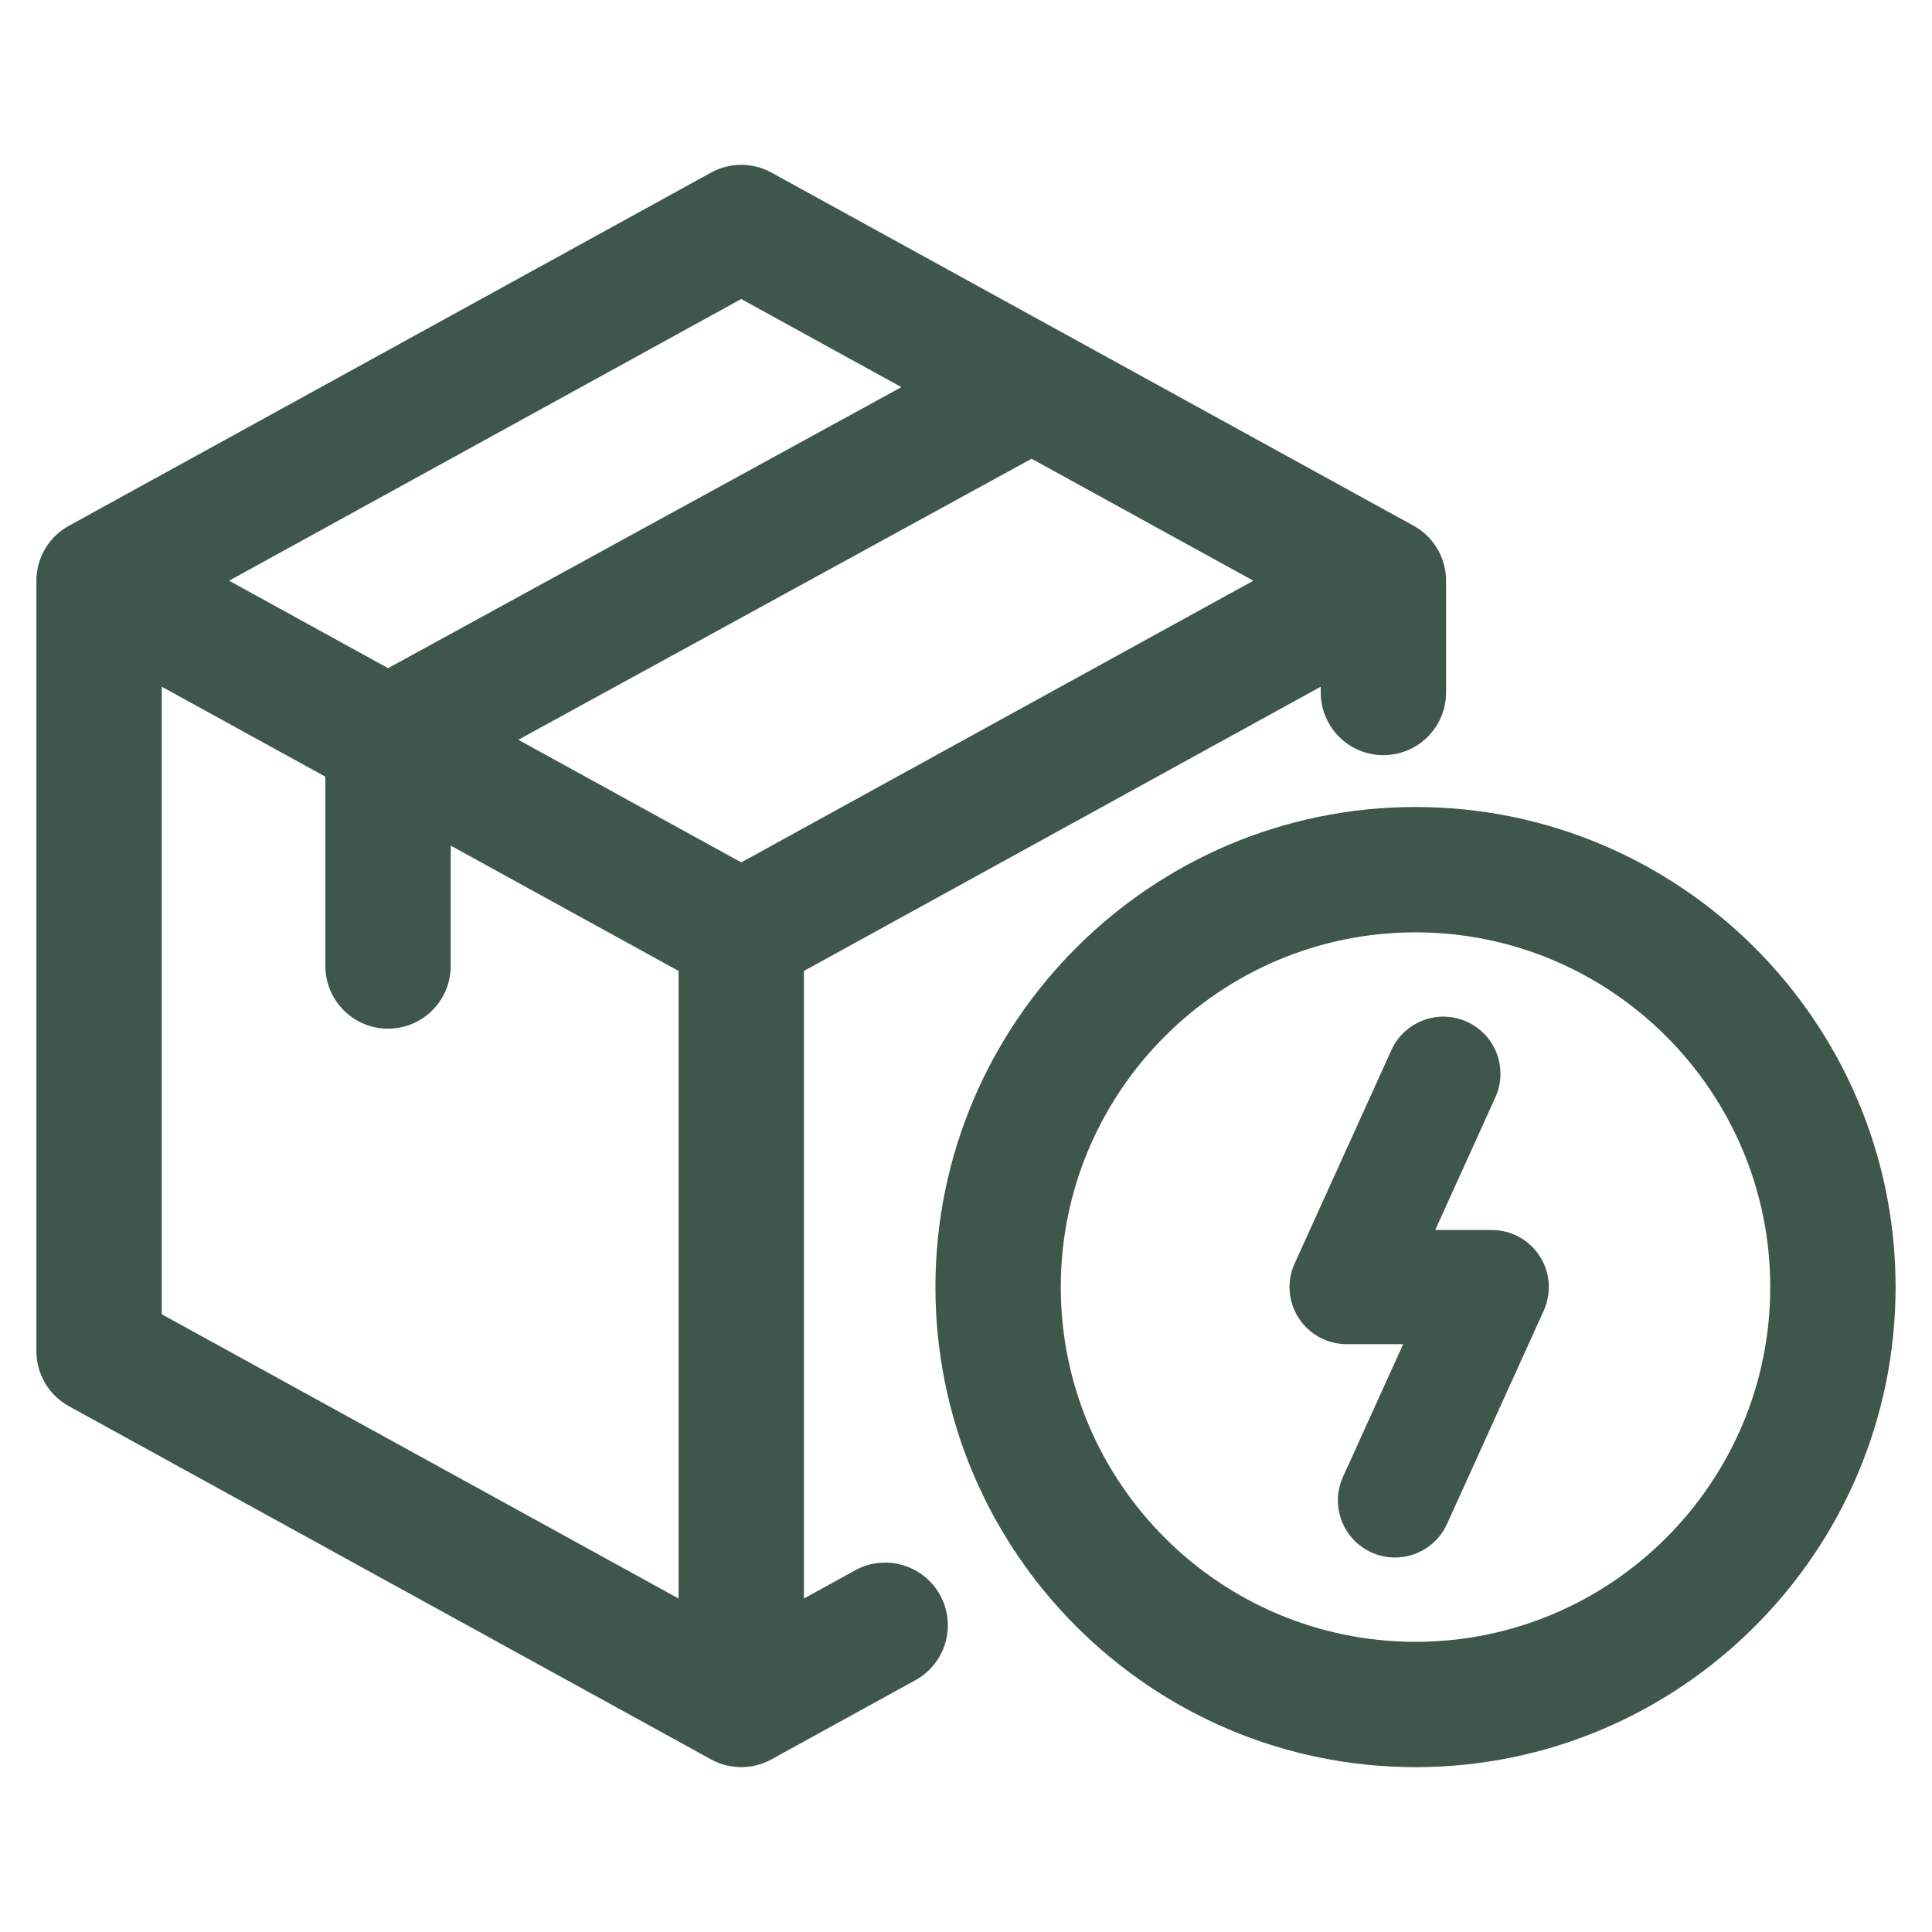
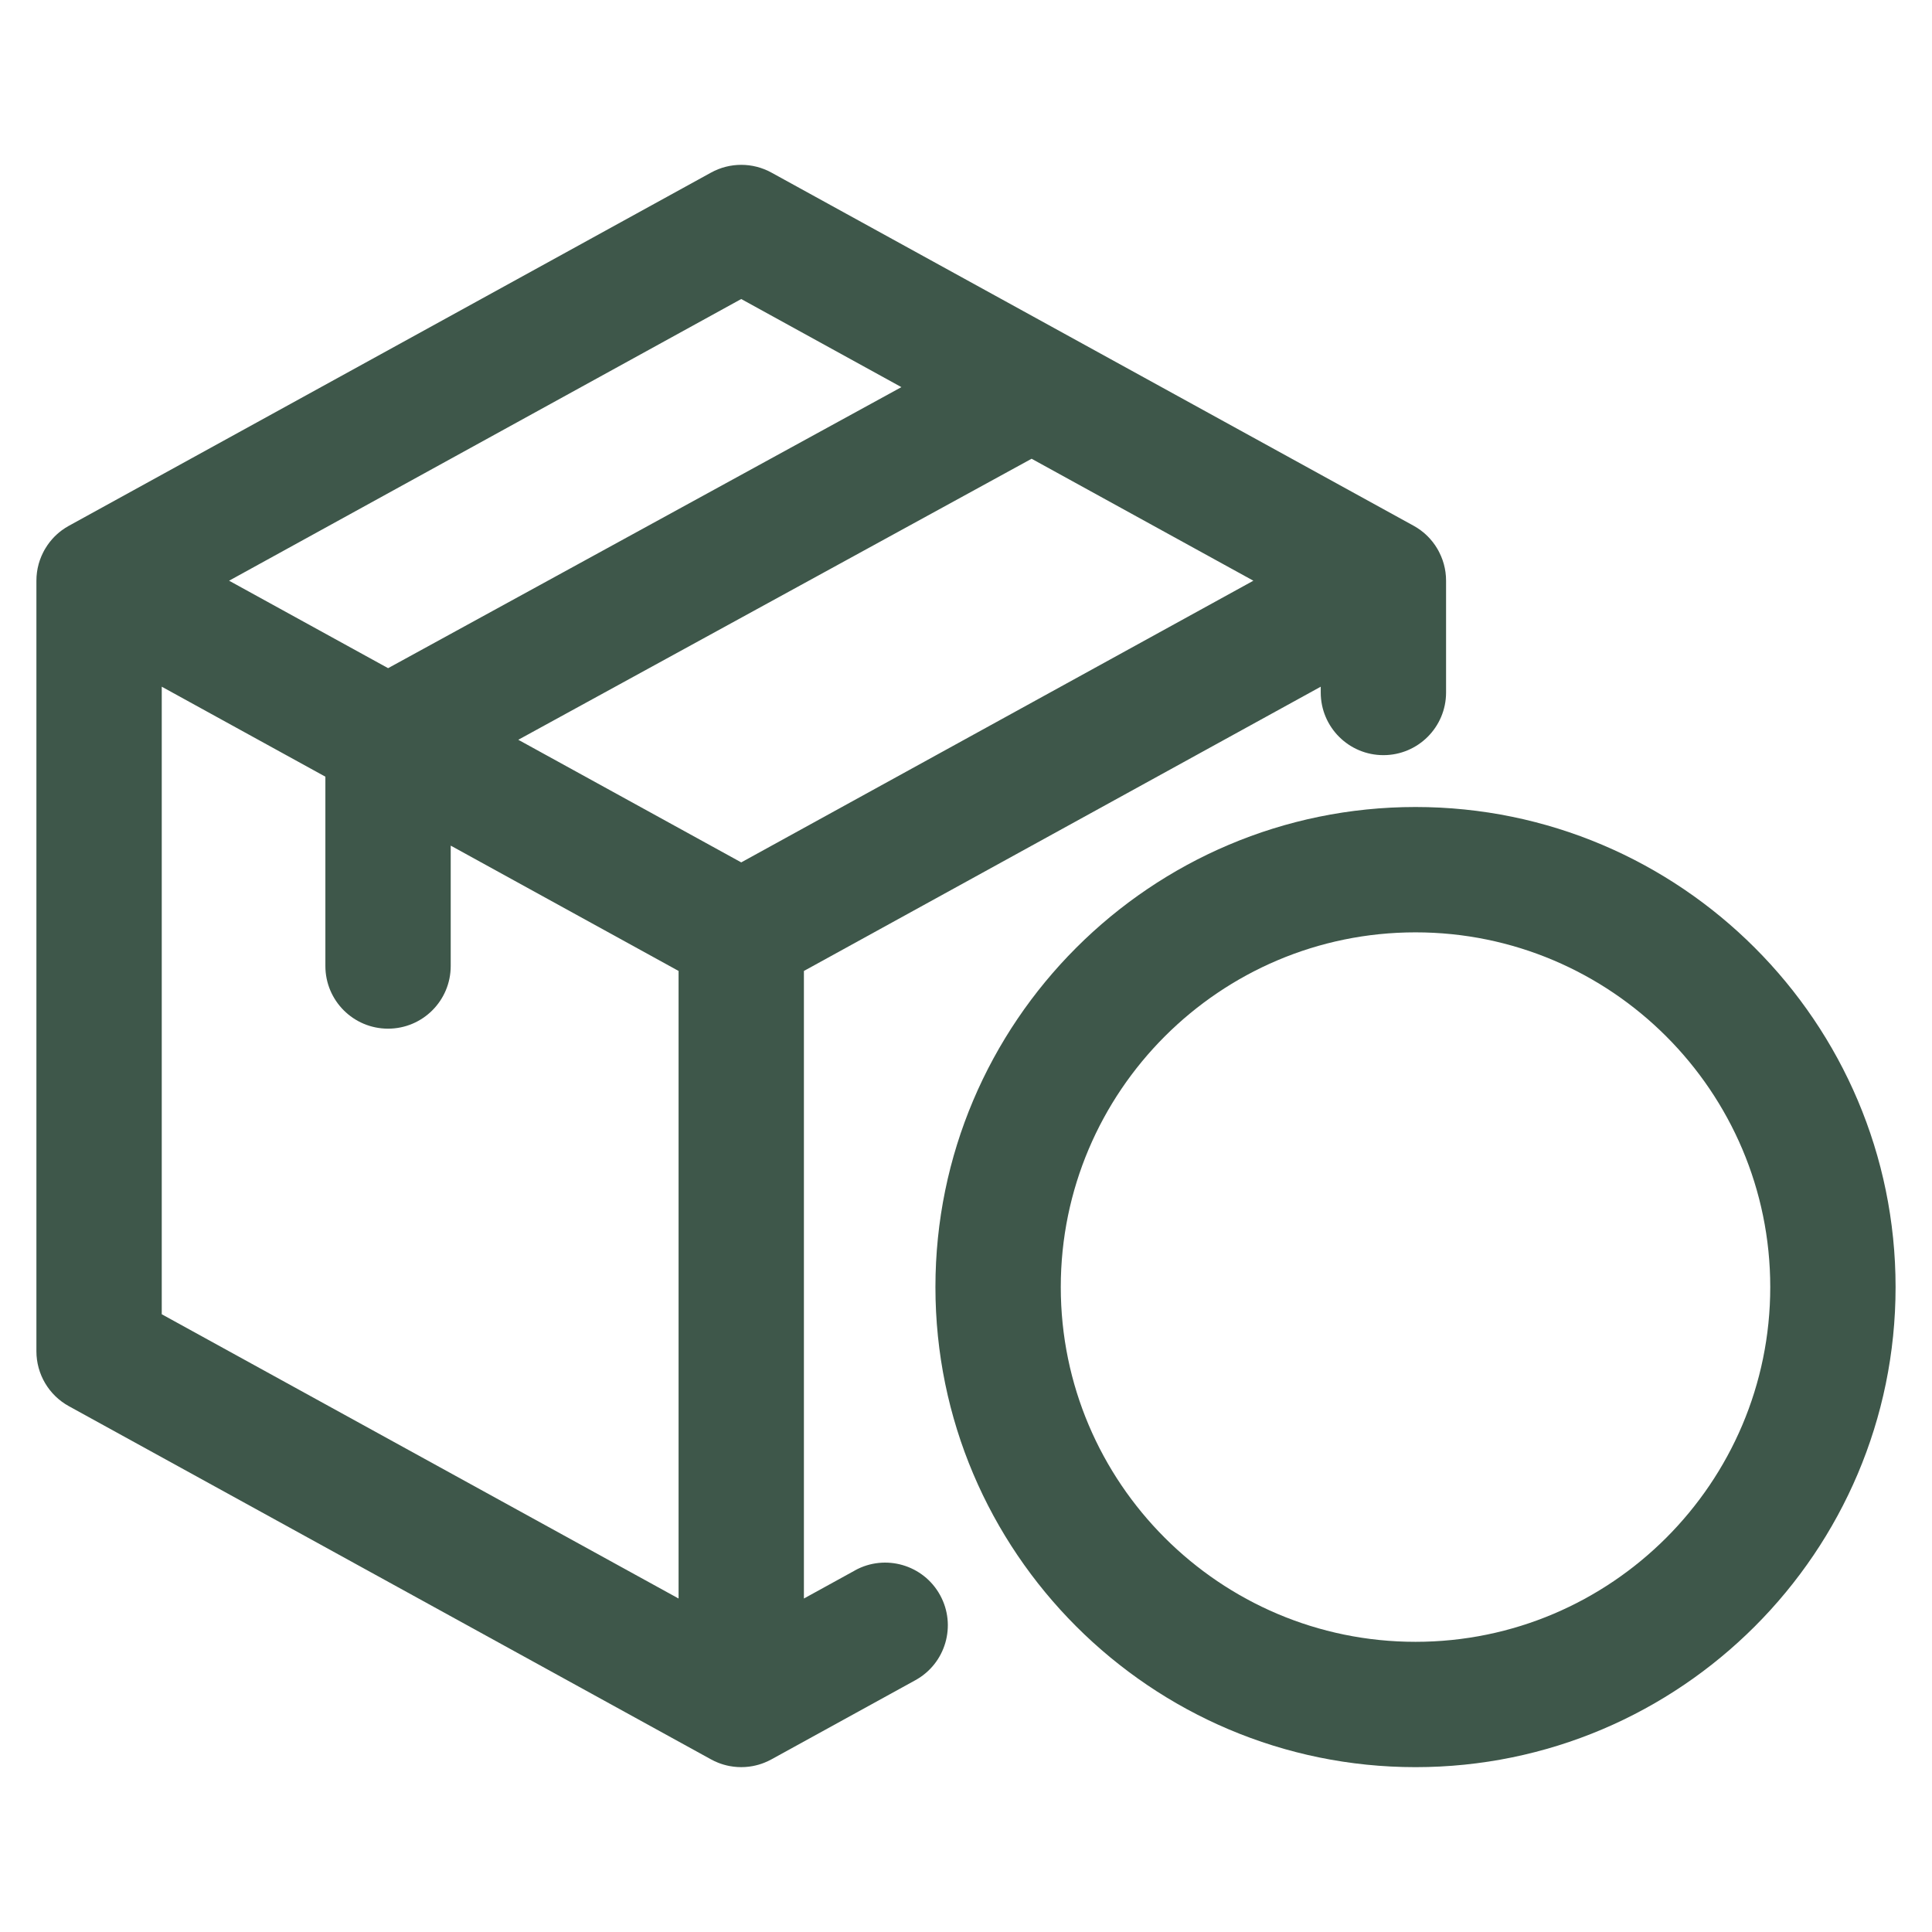
<svg xmlns="http://www.w3.org/2000/svg" id="Layer_1" viewBox="0 0 1080 1080">
  <defs>
    <style>.cls-1{fill:#3e574a;}</style>
  </defs>
  <path class="cls-1" d="m791.28,451.12c-147.98,0-268.37,120.39-268.37,268.37s120.39,268.36,268.37,268.36,268.36-120.39,268.36-268.36-120.39-268.37-268.36-268.37Zm0,466.67c-109.35,0-198.3-88.96-198.3-198.3s88.96-198.3,198.3-198.3,198.3,88.96,198.3,198.3-88.96,198.3-198.3,198.3Z" />
  <path class="cls-1" d="m477.93,877.88l-28.54,15.7v-350.81l288.91-158.9v3.23c0,19.35,15.68,35.03,35.03,35.03s35.03-15.68,35.03-35.03v-62.38c0-.82-.03-1.65-.08-2.47,0,0,0-.02,0-.02-.05-.77-.13-1.54-.24-2.31,0-.02,0-.03,0-.05-.21-1.5-.51-3-.92-4.49-.02-.07-.04-.13-.06-.2-.18-.65-.38-1.29-.6-1.93-.03-.09-.06-.18-.09-.26-.47-1.34-1.03-2.66-1.68-3.96-.1-.19-.2-.38-.29-.57-.12-.24-.24-.48-.37-.72-.11-.21-.24-.4-.35-.61-.11-.19-.22-.38-.33-.57-.33-.55-.67-1.09-1.02-1.61-.03-.05-.06-.09-.09-.14-.42-.62-.87-1.22-1.33-1.81-.03-.04-.06-.07-.09-.11-.44-.56-.89-1.09-1.36-1.62-.04-.05-.09-.1-.13-.15-1.55-1.72-3.25-3.26-5.07-4.61-.02-.02-.05-.04-.07-.06-1.23-.91-2.52-1.74-3.86-2.48-.04-.02-.07-.04-.11-.06L431.24,96.48c-10.51-5.78-23.25-5.78-33.76,0L38.5,293.92s-.08.05-.12.07c-1.33.73-2.61,1.56-3.83,2.46-.03.02-.07.05-.1.07-1.81,1.35-3.5,2.88-5.05,4.59-.05.06-.1.11-.15.17-.46.52-.91,1.05-1.34,1.6-.03.04-.07.08-.1.12-.46.58-.9,1.18-1.32,1.8-.04.05-.07.11-.1.16-.35.52-.69,1.05-1.01,1.59-.11.19-.22.38-.34.57-.12.2-.24.4-.35.6-.13.24-.25.48-.37.72-.1.19-.2.38-.3.57-.65,1.3-1.21,2.63-1.68,3.97-.03.08-.06.17-.09.25-.22.65-.42,1.29-.61,1.94-.02.06-.04.12-.05.19-.41,1.49-.72,2.99-.92,4.5,0,0,0,.02,0,.03-.11.78-.19,1.55-.24,2.33,0,0,0,0,0,0-.06.83-.08,1.66-.08,2.49v430.66c0,12.78,6.95,24.54,18.15,30.69l358.88,197.39c1.31.73,2.68,1.37,4.09,1.93.03.01.05.02.08.03,1.99.78,4.06,1.39,6.21,1.8.08.02.17.03.25.04.58.11,1.16.2,1.74.27.16.02.32.04.47.06.52.06,1.05.11,1.58.15.17.01.34.03.51.04.67.04,1.35.06,2.04.06s1.36-.02,2.04-.06c.17,0,.34-.03.51-.04.53-.04,1.06-.09,1.58-.15.16-.02.32-.04.48-.06.58-.08,1.16-.17,1.74-.27.08-.02.17-.03.25-.05,2.15-.41,4.22-1.01,6.21-1.8.03-.01.06-.02.08-.03,1.41-.56,2.77-1.2,4.09-1.93l80.36-44.2c16.95-9.32,23.14-30.62,13.81-47.58-9.32-16.95-30.62-23.14-47.58-13.81Zm222.71-553.26l-286.29,157.46-124.62-68.54,286.94-157.1,123.97,68.18Zm-286.29-157.46l89.54,49.25-286.94,157.1-88.89-48.89,286.29-157.46ZM90.41,383.86l91.48,50.31v105.83c0,19.35,15.68,35.03,35.03,35.03s35.03-15.68,35.03-35.03v-67.29l127.38,70.06v350.81l-288.91-158.9v-350.81Z" />
-   <path class="cls-1" d="m779.8,870.66c-4.41,0-8.88-.92-13.16-2.86-16.05-7.28-23.17-26.19-15.89-42.25l33.62-74.15h-31.59c-10.85,0-20.95-5.51-26.83-14.62s-6.72-20.59-2.24-30.47l54.07-119.25c7.28-16.06,26.2-23.17,42.25-15.89,16.05,7.28,23.17,26.19,15.89,42.25l-33.62,74.15h31.59c10.85,0,20.95,5.51,26.83,14.62s6.72,20.59,2.24,30.47l-54.07,119.25c-5.34,11.78-16.94,18.74-29.09,18.74Z" />
</svg>